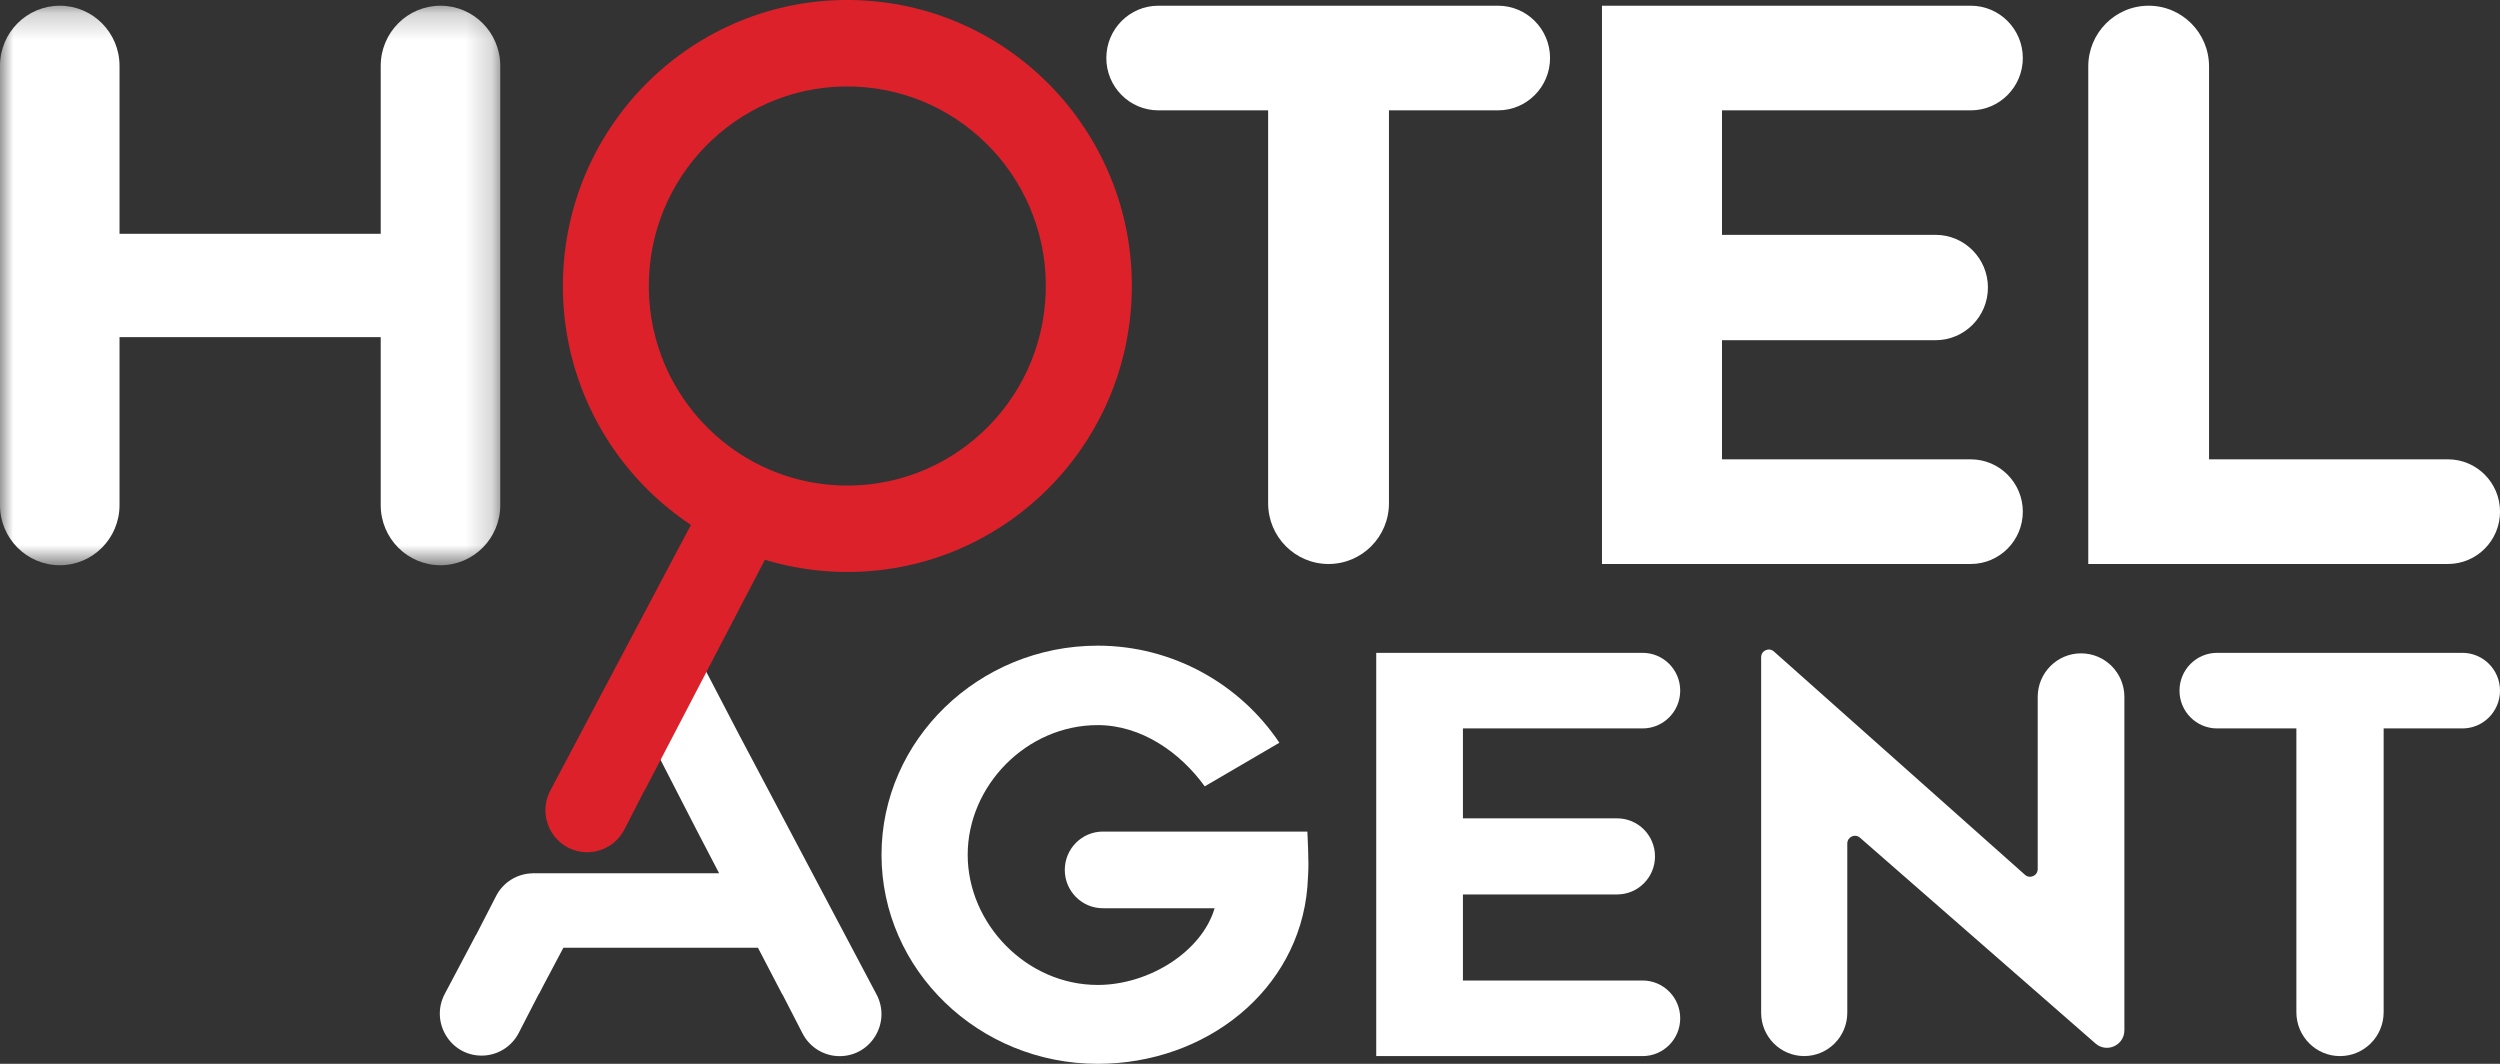
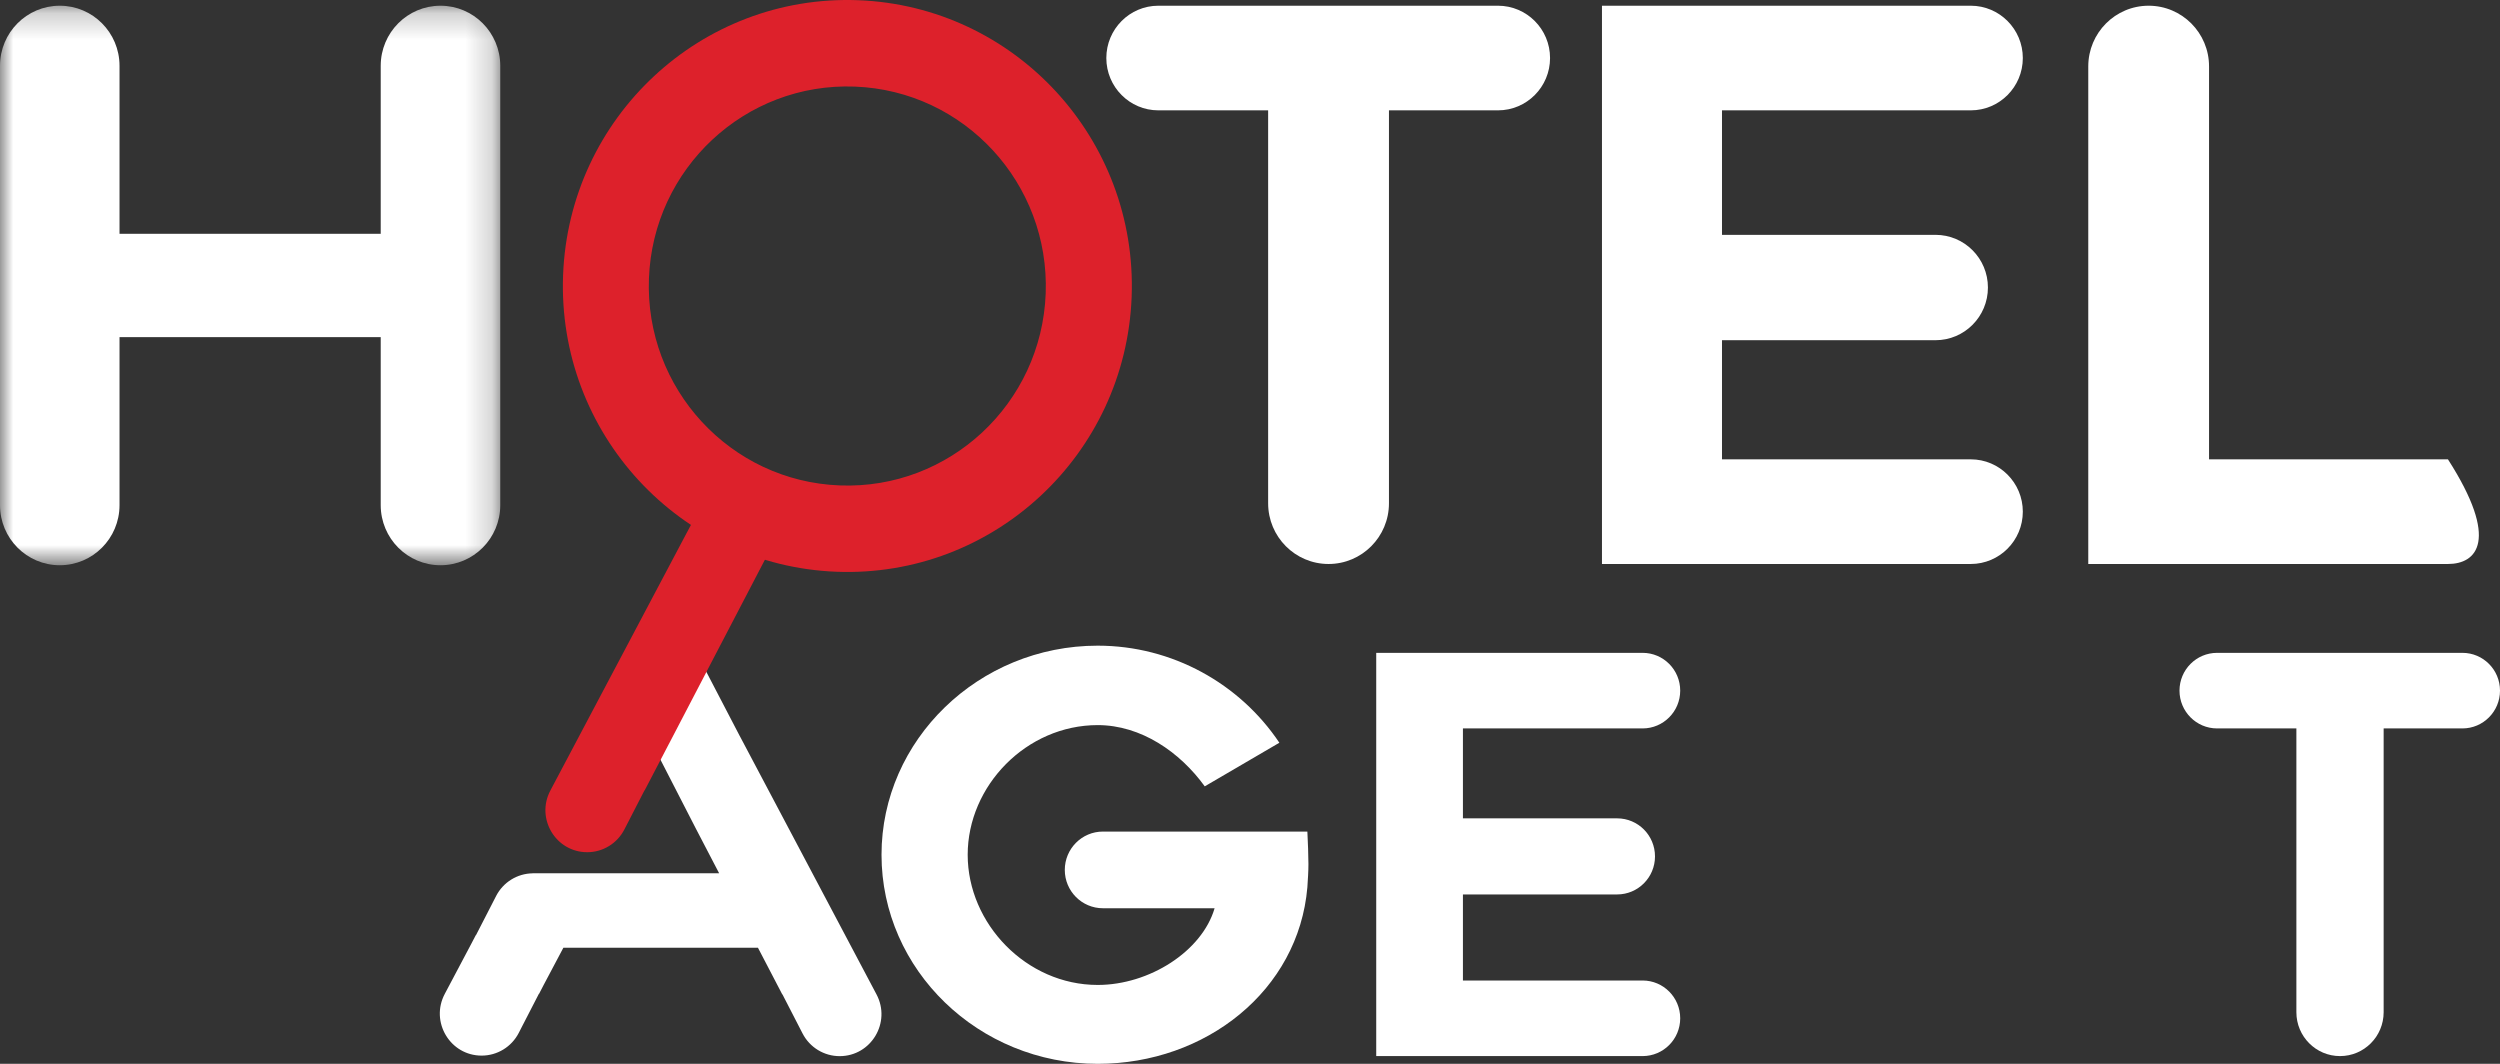
<svg xmlns="http://www.w3.org/2000/svg" width="94" height="40" viewBox="0 0 94 40" fill="none">
  <rect x="0" y="0" width="94" height="40" fill="#333333" stroke="none" />
  <path fill-rule="evenodd" clip-rule="evenodd" d="M52.225 4.149V18.923C52.225 20.184 51.208 21.206 49.954 21.206C48.699 21.206 47.682 20.184 47.682 18.923V4.149H43.554C42.474 4.149 41.598 3.268 41.598 2.182C41.598 1.096 42.474 0.215 43.554 0.215H56.325C57.405 0.215 58.282 1.096 58.282 2.182C58.282 3.268 57.405 4.149 56.325 4.149H52.225Z" fill="white" />
  <path fill-rule="evenodd" clip-rule="evenodd" d="M64.747 8.83H72.775C73.864 8.83 74.746 9.717 74.746 10.811C74.746 11.905 73.864 12.792 72.775 12.792H64.747V17.271H74.1C75.181 17.271 76.058 18.152 76.058 19.238C76.058 20.325 75.181 21.206 74.1 21.206H60.234V0.215H74.101C75.181 0.215 76.058 1.096 76.058 2.182C76.058 3.268 75.181 4.149 74.101 4.149H64.747V8.83Z" fill="white" />
-   <path fill-rule="evenodd" clip-rule="evenodd" d="M92.043 21.206H78.519V2.497C78.519 1.236 79.536 0.215 80.789 0.215C82.043 0.215 83.06 1.236 83.06 2.497V17.271H92.043C93.124 17.271 94.001 18.152 94.001 19.238C94.001 20.325 93.124 21.206 92.043 21.206" fill="white" />
+   <path fill-rule="evenodd" clip-rule="evenodd" d="M92.043 21.206H78.519V2.497C78.519 1.236 79.536 0.215 80.789 0.215C82.043 0.215 83.06 1.236 83.06 2.497V17.271H92.043C94.001 20.325 93.124 21.206 92.043 21.206" fill="white" />
  <path fill-rule="evenodd" clip-rule="evenodd" d="M49.197 32.491C49.197 32.761 49.177 33.051 49.157 33.362C48.826 37.242 45.34 40 41.274 40C36.797 40 33.145 36.473 33.145 32.139C33.145 27.824 36.797 24.277 41.274 24.277C44.08 24.277 46.619 25.708 48.104 27.927L45.298 29.567C44.369 28.28 42.904 27.264 41.274 27.264C38.593 27.264 36.385 29.546 36.385 32.139C36.385 34.731 38.593 37.034 41.274 37.034C43.215 37.034 45.196 35.768 45.669 34.15H41.47C40.678 34.15 40.036 33.505 40.036 32.709C40.036 31.913 40.678 31.267 41.47 31.267H49.157C49.177 31.682 49.197 32.159 49.197 32.491" fill="white" />
  <path fill-rule="evenodd" clip-rule="evenodd" d="M55.006 30.77H60.805C61.591 30.77 62.228 31.41 62.228 32.201C62.228 32.991 61.591 33.631 60.805 33.631H55.006V36.867H61.762C62.543 36.867 63.176 37.503 63.176 38.288C63.176 39.073 62.543 39.709 61.762 39.709H51.746V24.547H61.762C62.543 24.547 63.176 25.183 63.176 25.968C63.176 26.752 62.543 27.389 61.762 27.389H55.006V30.77Z" fill="white" />
-   <path fill-rule="evenodd" clip-rule="evenodd" d="M67.838 39.708V39.708C66.944 39.708 66.219 38.979 66.219 38.08V24.712C66.219 24.462 66.512 24.33 66.698 24.495L76.139 32.893C76.325 33.059 76.618 32.926 76.618 32.676V26.204C76.618 25.299 77.348 24.566 78.248 24.566C79.148 24.566 79.877 25.299 79.877 26.204V38.737C79.877 39.303 79.216 39.606 78.791 39.235L69.935 31.497C69.749 31.334 69.458 31.467 69.458 31.716V38.08C69.458 38.979 68.733 39.708 67.838 39.708" fill="white" />
  <path fill-rule="evenodd" clip-rule="evenodd" d="M89.625 27.389V38.06C89.625 38.971 88.891 39.709 87.985 39.709C87.079 39.709 86.344 38.971 86.344 38.06V27.389H83.363C82.582 27.389 81.949 26.752 81.949 25.968C81.949 25.183 82.582 24.547 83.363 24.547H92.587C93.368 24.547 94 25.183 94 25.968C94 26.752 93.368 27.389 92.587 27.389H89.625Z" fill="white" />
  <mask id="mask0_1181_1456" style="mask-type:alpha" maskUnits="userSpaceOnUse" x="0" y="0" width="19" height="22">
    <path fill-rule="evenodd" clip-rule="evenodd" d="M0 0.215H18.81V21.253H0V0.215Z" fill="white" />
  </mask>
  <g mask="url(#mask0_1181_1456)">
    <path fill-rule="evenodd" clip-rule="evenodd" d="M16.562 0.215C15.321 0.215 14.315 1.226 14.315 2.474V7.155V8.792H4.494V7.155V2.474C4.494 1.226 3.488 0.215 2.247 0.215C1.006 0.215 0 1.226 0 2.474V18.994C0 20.241 1.006 21.253 2.247 21.253C3.488 21.253 4.494 20.241 4.494 18.994V15.654V13.079V12.676H14.315V13.079V15.654V18.994C14.315 20.241 15.321 21.253 16.562 21.253C17.803 21.253 18.81 20.241 18.81 18.994V2.474C18.81 1.226 17.803 0.215 16.562 0.215" fill="white" />
  </g>
  <path fill-rule="evenodd" clip-rule="evenodd" d="M31.576 18.252C27.456 18.095 24.244 14.61 24.4 10.469C24.556 6.328 28.023 3.098 32.142 3.256C36.262 3.413 39.474 6.897 39.318 11.039C39.161 15.18 35.695 18.41 31.576 18.252M32.267 0.008C26.363 -0.217 21.396 4.41 21.172 10.345C20.948 16.279 25.551 21.273 31.455 21.498C37.358 21.724 42.325 17.096 42.55 11.161C42.774 5.227 38.17 0.233 32.267 0.008" fill="#DD212B" />
  <path fill-rule="evenodd" clip-rule="evenodd" d="M32.957 37.39L27.816 27.675C27.815 27.673 27.813 27.671 27.812 27.669L24.974 22.219L23.181 25.348L26.167 31.16L27.04 32.836H26.075H23.238H20.027V32.837C19.449 32.845 18.921 33.171 18.654 33.689L18.493 34.003C18.493 34.003 18.491 34.007 18.491 34.007L17.898 35.16H17.891L17.715 35.497H17.715L16.723 37.371C16.167 38.422 16.925 39.691 18.109 39.691C18.697 39.691 19.235 39.362 19.505 38.838L19.666 38.523C19.666 38.523 19.668 38.52 19.668 38.52L20.262 37.367H20.269L20.444 37.03L21.183 35.635H23.238H26.075H28.499L29.412 37.387H29.419L30.176 38.858C30.446 39.382 30.984 39.711 31.571 39.711C32.756 39.711 33.514 38.442 32.957 37.39" fill="white" />
  <path fill-rule="evenodd" clip-rule="evenodd" d="M27.006 17.805L25.84 20.001C25.838 20.003 25.836 20.005 25.835 20.008L20.694 29.723C20.137 30.775 20.895 32.043 22.08 32.043C22.668 32.043 23.205 31.714 23.475 31.19L23.637 30.876C23.637 30.876 23.639 30.872 23.639 30.872L24.232 29.719H24.239L25.152 27.968H25.153C25.598 27.113 26.102 26.146 26.612 25.168H26.611L27.485 23.493L29.468 19.688C29.539 19.551 29.603 19.427 29.656 19.327L29.782 19.085C29.785 19.079 29.787 19.075 29.791 19.068L27.006 17.805Z" fill="#DD212B" />
</svg>